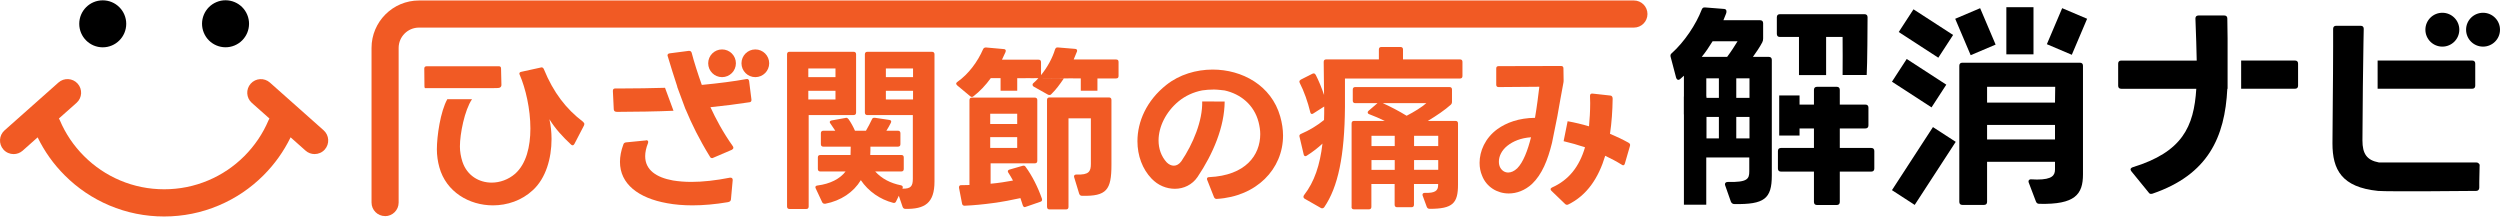
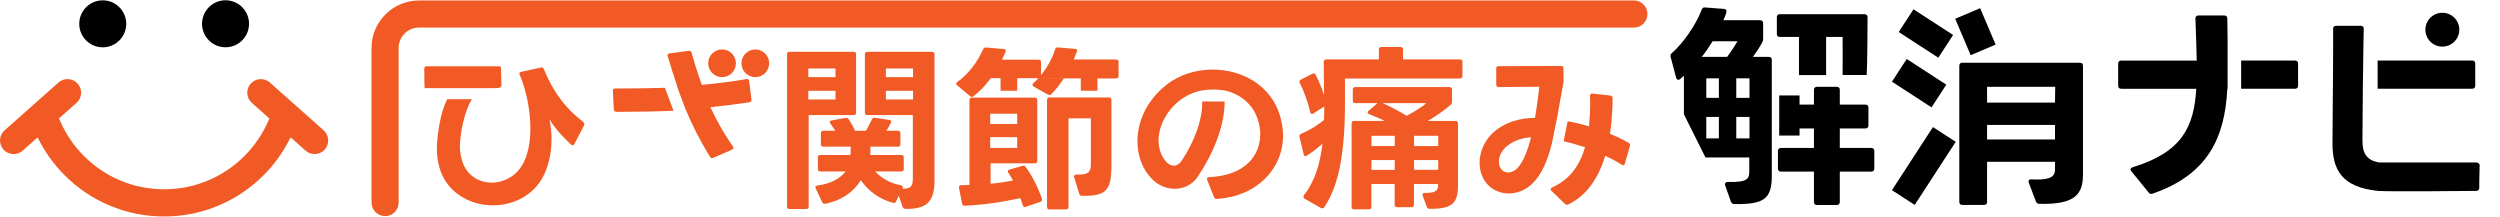
<svg xmlns="http://www.w3.org/2000/svg" viewBox="0 0 830 72">
  <path d="m595.11 13.77h13.31v9.01h-13.31z" transform="matrix(0 1 -1 0 620.04 -583.49)" />
  <path d="m643.52 19.16-13.14-8.53 4.9-7.54 13.15 8.52z" />
  <path d="m587.43 34.97h13.31v6.75h-13.31z" transform="matrix(0 1 -1 0 632.42 -555.74)" />
  <path d="m559.06 37.95v-12.81l-1.22 1.08c-.22.22-.43.29-.65.29-.29 0-.58-.29-.72-.72l-1.8-6.84c-.07-.14-.07-.36-.07-.5 0-.29.14-.58.43-.79 4.18-3.74 8.07-9.57 9.94-14.47.22-.58.58-.79 1.15-.72l6.34.5c.51.07.72.36.72.79 0 .22 0 .5-.14.79l-.87 2.16h12.18c.65 0 1.01.36 1.01 1.01v5.04c0 .5-.07.86-.29 1.3-.86 1.65-2.02 3.31-3.1 4.82h5.26c.65 0 1.01.36 1.01 1.01v38.36c0 7.77-2.52 9.64-12.39 9.5-.58 0-1.01-.29-1.22-.86l-1.87-5.33c-.07-.14-.07-.29-.07-.43 0-.43.36-.72.94-.72 6.56.14 7.13-1.01 7.13-3.53v-4.61h-14.55m10.66-38.57h-8.29c-1.15 1.87-2.31 3.6-3.6 5.18h8.43c1.3-1.73 2.59-3.74 3.46-5.18zm-6.2 12.31h-4.18v6.48h4.18zm0 12.81h-4.18v7.13h4.18zm10.16-12.81h-4.39v6.48h4.39zm0 12.81h-4.39v7.13h4.39zm16.42-4.1h4.98v-4.89c0-.65.36-1.01 1.01-1.01h6.56c.65 0 1.01.36 1.01 1.01v4.89h8.5c.65 0 1.01.36 1.01 1.01v5.9c0 .65-.36 1.01-1.01 1.01h-8.5v6.48h10.45c.65 0 1.01.36 1.01 1.01v5.83c0 .65-.36 1.01-1.01 1.01h-10.45v10.08c0 .65-.36 1.01-1.01 1.01h-6.56c-.65 0-1.01-.36-1.01-1.01v-10.08h-10.95c-.65 0-1.01-.36-1.01-1.01v-5.83c0-.65.36-1.01 1.01-1.01h10.95v-6.48h-4.97m14.48-17.74c.07-.94 0-11.69 0-12.63h-20.82c-.65 0-1.01-.36-1.01-1.01v-5.54c0-.65.36-1.01 1.01-1.01h28.1c.65 0 1.01.36 1.01 1.01 0 2.23-.07 16.01-.29 19.18" />
  <path d="m690.55 20.82h-39.05c-.65 0-1.01.36-1.01 1.01v45.19c0 .65.36 1.01 1.01 1.01h7.2c.65 0 1.01-.36 1.01-1.01v-13.31h22.55v2.52c0 1.94-.86 3.38-5.98 3.38-.5 0-1.15-.07-1.8-.07-.65-.07-1.01.22-1.01.65 0 .14 0 .29.07.43l2.38 6.26c.22.58.58.79 1.15.79 11.89.29 14.48-3.17 14.48-9.79v-36.05c0-.65-.36-1.01-1.01-1.01zm-8.29 25.48h-22.55v-4.82h22.55zm0-12.23h-22.55v-5.25h22.62z" />
-   <ellipse cx="824.37" cy="9.86" rx="5.63" ry="5.62" />
  <ellipse cx="810.86" cy="9.86" rx="5.63" ry="5.62" />
  <path d="m739.56 12.74c-.03-2.02-.05-4.2-.09-6.59 0-.65-.36-1.01-1.01-1.01h-8.57c-.72 0-1.01.43-1.01 1.01.22 5.69.36 10.15.43 13.96h-25.07c-.65 0-1.01.36-1.01 1.01v7.34c0 .65.36 1.01 1.01 1.01h24.93c-.79 12.67-4.68 21.01-21.11 26.05-.43.14-.72.43-.72.72 0 .22.15.43.29.65l5.69 6.98c.22.36.5.5.79.5h.07l.43-.07c18.51-6.33 24.06-18.78 24.86-34.83h.09z" />
  <path d="m761.95 20.1h-17.89v9.36h17.89c.65 0 1.01-.36 1.01-1.01v-7.34c0-.65-.36-1.01-1.01-1.01z" />
  <path d="m820.77 20.1h-31.4v9.36h31.4c.65 0 1.01-.36 1.01-1.01v-7.34c0-.65-.36-1.01-1.01-1.01z" />
  <path d="m823.24 55.07c.05-.41-.1-.67-.33-.81-.17-.21-.43-.33-.79-.33h-32.34c-4.05-.75-5.45-2.95-5.45-7.3 0 0 .16-17.93.14-17.92.02-1.71.2-14.52.2-14.52.03-1.56.06-3.11.09-4.62 0-.65-.36-1.01-1.01-1.01h-8.14c-.65 0-1.01.36-1.01 1.01v5.97c0 11.44-.22 25.33-.22 32.1 0 8.64 3.03 14.52 15.13 15.74 3.17.29 32.6 0 32.6 0 .65 0 1.01-.45 1.01-1.1v-1.84l.11-5.37z" />
-   <path d="m559.06 32.05h7.42v35.91h-7.42z" />
  <path d="m641.27 35.65-13.14-8.53 4.9-7.54 13.14 8.53z" />
  <path d="m649.3 47.09-13.62 20.94-7.55-4.9 13.61-20.94z" />
-   <path d="m662.79 5.71h15.65v9.01h-15.65z" transform="matrix(0 1 -1 0 680.83 -660.4)" />
  <path d="m649.16 6.32h13.14v9h-13.14z" transform="matrix(.391 .92 -.92 .391 409.4 -596.98)" />
-   <path d="m679.84 6.25h13v9h-13z" transform="matrix(-.391 .92 -.92 -.391 964.49 -616.78)" />
+   <path d="m679.84 6.25h13h-13z" transform="matrix(-.391 .92 -.92 -.391 964.49 -616.78)" />
  <g fill="#f15a24">
    <path d="m127.85 71.74c-2.49 0-4.5-2.01-4.5-4.5v-51.34c0-8.68 7.07-15.74 15.76-15.74h403.35c2.49 0 4.5 2.01 4.5 4.5s-2.02 4.5-4.5 4.5h-403.36c-3.72 0-6.75 3.03-6.75 6.75v51.35c0 2.48-2.02 4.5-4.5 4.5z" />
    <path d="m332.19 24.6h5.52v5.53h-5.52z" transform="matrix(0 1 -1 0 362.32 -307.59)" />
    <path d="m358.83 24.6h5.52v5.53h-5.52z" transform="matrix(0 1 -1 0 388.95 -334.23)" />
    <path d="m262.12 17.19h21.27c.53 0 .83.29.83.82v19.37c0 .53-.29.82-.83.82h-14.91v30.37c0 .53-.29.82-.82.82h-5.54c-.53 0-.82-.29-.82-.82v-50.56c0-.53.29-.82.82-.82zm15.26 8.42v-2.88h-9.02v2.88zm0 7.42v-2.88h-9.02v2.88zm22.27 35.61-1.24-3.65-.88 1.82c-.18.47-.53.65-1 .53-4.36-1.12-8.25-3.83-10.73-7.53-2.42 4-6.6 6.83-11.79 7.83h-.24c-.35 0-.65-.18-.82-.53l-2.12-4.53c-.06-.18-.12-.29-.12-.41 0-.35.24-.53.71-.59 4.24-.53 7.48-2.24 9.31-4.65h-8.37c-.53 0-.83-.29-.83-.82v-3.83c0-.59.29-.82.83-.82h10.02l.06-2.77h-9.08c-.53 0-.83-.29-.83-.82v-3.65c0-.53.29-.82.83-.82h3.95c-.53-.77-1.06-1.59-1.59-2.36-.18-.18-.24-.35-.24-.53 0-.24.24-.47.65-.53l4.54-.82c.12-.06.18-.06.24-.06.35 0 .59.18.82.47.82 1.18 1.53 2.47 2.12 3.83h3.65c.77-1.3 1.41-2.59 1.95-3.71.18-.47.47-.65 1-.59l4.77.71c.65.06.82.47.53 1-.41.82-.94 1.77-1.47 2.59h3.83c.53 0 .83.29.83.82v3.65c0 .53-.29.82-.83.82h-9.13c0 .94 0 1.88-.06 2.77h10.31c.53 0 .82.24.82.82v3.83c0 .53-.29.82-.82.82h-8.66c2.18 2.41 5.07 3.89 8.54 4.59.53.12.77.47.53 1l-.06.12c2.83.06 3.48-.82 3.48-3.3v-21.13h-15.09c-.53 0-.83-.29-.83-.82v-19.37c0-.53.29-.82.83-.82h21.45c.53 0 .83.29.83.82v42.26c0 7.18-3.24 9.18-9.66 9.07-.47 0-.77-.24-.94-.71zm3.48-43.03v-2.88h-9.02v2.88zm0 7.42v-2.88h-9.02v2.88z" />
    <path d="m355.7 26.07h-2.53c-1.3 1.94-2.65 3.77-4.13 5.18-.18.24-.41.29-.65.29-.18 0-.29-.06-.47-.12l-4.71-2.65c-.29-.18-.41-.41-.41-.59s.06-.41.29-.59c.59-.47 1.12-1.06 1.65-1.65h-5.66m19.74 5.59h-.24m-27.11-5.59h-2.53c-1.71 2.36-3.65 4.41-5.72 6-.18.18-.35.24-.59.24-.18 0-.35-.12-.59-.29l-4.24-3.53c-.24-.24-.35-.41-.35-.59 0-.24.18-.41.41-.59 3.71-2.59 6.72-6.71 8.49-10.77.18-.47.53-.65 1-.65l5.89.53c.59 0 .83.41.59 1-.35.82-.77 1.71-1.18 2.53h12.14c.53 0 .83.24.83.82v4.3c2.12-2.59 3.83-5.77 4.65-8.54.18-.47.47-.71.94-.65l5.66.47c.59 0 .83.35.71.82-.35.88-.71 1.77-1.12 2.71h14.08c.59 0 .82.29.82.82v4.65c0 .53-.24.82-.82.82h-7.19m-29.11 5.24h-.24m-14.85 30.2 2.71-.06v-28.2c0-.53.29-.82.83-.82h20.86c.53 0 .83.29.83.82v20.19c0 .53-.29.82-.83.82h-14.67v6.77c2.71-.24 5.19-.65 7.43-1.06-.47-.88-1-1.77-1.53-2.59-.12-.18-.18-.29-.18-.47 0-.29.18-.47.59-.59l4.3-1.24.35-.06c.29 0 .53.18.71.47 2.12 2.88 4.07 6.77 5.36 10.48l.06.35c0 .35-.18.59-.59.71l-4.77 1.65c-.18.06-.29.12-.35.12-.35 0-.59-.24-.71-.65-.24-.77-.47-1.53-.77-2.35-5.72 1.3-12.26 2.24-18.5 2.53h-.06c-.47 0-.77-.29-.83-.77l-1-5.18v-.18c0-.47.24-.71.77-.71zm18.56-20.31v-3.41h-8.96v3.41zm0 7.95v-3.59h-8.96v3.59zm9.9 19.6v-35.55c0-.53.29-.82.82-.82h19.74c.53 0 .83.29.83.82v21.54c0 8.36-1.59 10.48-9.78 10.3-.47 0-.77-.24-.94-.71l-1.65-5.42-.06-.29c0-.41.29-.65.83-.65 4.12.18 4.77-1 4.77-3.53v-15.13h-7.43v29.43c0 .53-.29.82-.82.82h-5.48c-.53 0-.82-.29-.82-.82z" />
    <path d="m435.59 37.85c-.29 0-.53-.24-.59-.65-.77-3.24-2.12-7.06-3.48-9.65-.06-.18-.12-.29-.12-.47 0-.24.18-.47.47-.65l3.83-1.94c.18-.06.29-.12.47-.12.24 0 .47.18.65.47 1 1.94 2 4.36 2.77 6.71-.06-3.94-.12-9.01-.12-11.01 0-.53.29-.82.82-.82h17.5v-3.3c0-.53.29-.82.82-.82h6.36c.53 0 .83.29.83.82v3.3h18.92c.53 0 .82.29.82.82v4.71c0 .53-.29.82-.82.82h-38.19v9.42c-.12 16.31-2.3 26.61-6.89 33.32-.18.24-.41.35-.65.35-.12 0-.29 0-.47-.12l-5.36-3.06c-.29-.18-.41-.41-.41-.65 0-.18.06-.35.18-.53 3.48-4.47 5.3-10.01 6.13-17.13-1.41 1.35-3.24 2.77-5.19 4-.18.12-.35.18-.47.18-.29 0-.53-.24-.59-.65l-1.36-5.77c0-.12-.06-.18-.06-.29 0-.29.24-.59.59-.71 2.53-1.06 5.48-2.83 7.6-4.59.06-1.35.06-2.77.06-4.24v-.24l-3.6 2.3c-.18.12-.35.18-.47.18zm13.14 30.84v-27.73c0-.53.29-.82.82-.82h10.19c-1.71-.82-3.42-1.59-5.19-2.24-.35-.12-.47-.35-.47-.59 0-.18.06-.35.29-.53l2.95-2.53h-7.37c-.53 0-.83-.29-.83-.82v-3.71c0-.53.29-.82.83-.82h31.29c.53 0 .82.29.82.82v4.06c0 .41-.12.71-.35.94-1.95 1.77-4.72 3.65-7.66 5.42h9.19c.53 0 .82.29.82.82v20.31c0 6.18-1.71 8.06-9.37 8.06-.47 0-.82-.18-1-.65l-1.36-3.71c-.06-.12-.06-.24-.06-.35 0-.35.29-.59.77-.59 3.36.12 4.42-.71 4.42-2.53v-.41h-8.02v6.89c0 .53-.29.82-.82.82h-4.77c-.53 0-.83-.29-.83-.82v-6.89h-7.72v7.59c0 .53-.29.82-.83.82h-4.95c-.53 0-.82-.29-.82-.82zm14.32-23.6h-7.72v3.41h7.72zm0 8.06h-7.72v3.24h7.72zm3.95-14.72c2.53-1.3 5.07-2.88 6.54-4.18h-14.44c2.71 1.24 5.3 2.59 7.9 4.18zm10.49 6.65h-8.02v3.41h8.02zm0 8.06h-8.02v3.24h8.02z" />
    <ellipse cx="250.77" cy="21.01" rx="4.6" ry="4.6" />
    <ellipse cx="239.72" cy="21.01" rx="4.6" ry="4.6" />
    <path d="m517.09 38.34c.63-3.47 1.23-7.1 1.97-10.91.06-.33.06-.55.06-.83v-.11l-.06-3.81c0-.5-.28-.77-.77-.77l-20.77.05c-.55 0-.77.28-.77.77v5.41c0 .5.28.77.77.77l13.54-.11c-.33 2.7-.77 6.4-1.44 10.32-5.36.05-9.5 1.6-12.49 3.75-4.09 2.98-5.91 7.34-5.91 11.2 0 1.55.28 2.98.83 4.25 1.44 3.75 5.03 5.91 8.84 5.91 2.65 0 5.36-.99 7.73-3.15 3.34-3.19 5.24-7.92 6.65-13.67l1.83-9.08zm-13.39 17.56c-.99.94-2.04 1.38-2.98 1.38-1.05 0-2.04-.55-2.65-1.66-.33-.61-.44-1.27-.44-1.99 0-1.77.94-3.75 2.82-5.24s4.47-2.59 7.85-2.82c-1.1 4.41-2.6 8.33-4.59 10.32z" />
    <path d="m540.71 47.4c-1.99-1.1-4.09-2.1-6.19-2.98.55-3.7.83-7.62.88-11.64 0-.66-.28-.99-.72-1.05l-5.97-.66c-.55-.05-.83.22-.83.77l.06 2.37c0 2.76-.17 5.35-.39 7.73-2.35-.7-4.72-1.26-7.1-1.69l-1.33 6.63c2.35.55 4.73 1.22 7.11 2.02-1.88 6.4-5.36 10.87-10.99 13.36-.28.17-.44.33-.44.55 0 .17.06.33.28.55l4.53 4.36c.17.17.39.28.61.28.17 0 .28-.06.44-.11 6.24-3.04 10.06-8.83 12.27-16.17 1.88.88 3.76 1.88 5.53 2.98.11.11.28.17.44.17.22 0 .44-.17.55-.55l1.71-5.9c.11-.44 0-.77-.44-.99z" />
    <path d="m402.9 29.73c-1.26 0-2.53.1-3.78.28-2.87.56-5.58 1.78-7.85 3.65-4.2 3.48-6.63 8.44-6.63 12.97 0 2.7.88 5.3 2.71 7.28.72.72 1.55 1.1 2.38 1.1.88 0 1.77-.5 2.49-1.49 3.87-5.74 7.07-13.43 6.91-19.83l7.46.02c-.06 8.39-3.81 17.33-9.01 25.05-1.77 2.59-4.59 3.92-7.51 3.92-2.76 0-5.58-1.1-7.74-3.37-3.04-3.15-4.7-7.62-4.7-12.42 0-6.46 2.98-13.47 9.61-18.71 4.31-3.42 9.89-5.08 15.36-5.08 9.78 0 19.5 5.24 22.43 15.56.61 2.15.94 4.3.94 6.35 0 11.15-8.84 20.25-21.99 21.03h-.11c-.39 0-.66-.22-.83-.61l-2.27-5.74c-.05-.11-.05-.22-.05-.33 0-.33.22-.55.72-.55 12.1-.55 16.96-7.28 16.96-14.29 0-1.32-.22-2.65-.55-3.97-1.49-5.79-6.02-9.36-11.27-10.52 0 0-2.43-.31-3.69-.31z" />
-     <path d="m242.61 58.98h-.24c-4.77.94-9.08 1.41-12.85 1.41-2.24 0-4.24-.18-6.07-.47-5.6-1-9.25-3.53-9.25-8.06 0-1.29.29-2.71.94-4.36.18-.53 0-.94-.53-.94-.06 0-.12 0-.18.06l-6.6.65c-.47.06-.77.29-.88.71-.77 2.06-1.12 4-1.12 5.77 0 7.3 6.07 12.01 15.68 13.72 2.53.47 5.3.71 8.37.71 3.65 0 7.6-.35 11.79-1.06.65-.12.94-.41 1-.88l.59-6.48c0-.47-.24-.76-.65-.76z" />
    <path d="m220.79 29.15c-3.53.13-10.8.22-14.42.22h-2.12c-.53 0-.77.29-.77.77v.12l.29 6.06c.06.59.41.82 1.12.82 5.08 0 13.79-.14 18.71-.37l-2.81-7.61z" />
    <path d="m248.03 26.25h-.24c-4.18.77-9.25 1.41-14.79 1.94-1.18-3.3-2.65-7.83-3.36-10.65-.12-.41-.41-.65-.82-.65h-.18l-6.31.82c-.47.06-.71.29-.71.65 0 .12 0 .18.06.29.88 2.94 2.12 6.95 3.18 10.12-.02 0-.03 0-.05 0l2.79 7.53s.02 0 .03 0c2.06 4.94 4.48 9.89 8.07 15.72.18.35.41.47.71.47.12 0 .29 0 .41-.12l6.19-2.65c.29-.18.47-.41.47-.65 0-.18-.06-.35-.18-.53-3.3-4.65-5.66-9.12-7.43-12.95 4.54-.47 8.84-1 13.02-1.65.35-.06.59-.29.59-.71v-.18l-.77-6.12c-.06-.47-.35-.71-.71-.71z" />
    <path d="m193.58 40.44c-5.66-4.3-9.84-9.71-13.02-17.48-.18-.41-.41-.59-.77-.59-.12 0-.18 0-.29.06l-6.42 1.41c-.41.06-.65.29-.65.59 0 .18.06.29.12.41 1.94 4.47 3.54 11.3 3.54 17.84 0 6-1.36 11.71-5.07 15.01-2.24 1.94-5.07 2.94-7.78 2.94-4.18 0-8.19-2.3-9.72-6.95-.53-1.65-.83-3.36-.83-5.06 0-4.15 1.53-12.03 4.02-15.69h-8.2c-2.3 4.1-3.47 12.28-3.47 16.64 0 2 .29 4.06.82 5.95 2.24 8.18 9.9 12.66 17.8 12.66 4.71 0 9.55-1.59 13.26-5.06 4.3-3.94 6.19-10.54 6.19-16.95 0-2.3-.24-4.53-.71-6.59 2 3.24 4.42 5.83 7.19 8.42.18.18.35.24.53.24.24 0 .41-.18.59-.47l3.18-6.12c.06-.18.12-.35.12-.47 0-.24-.18-.47-.41-.71z" />
    <path d="m164.06 29.25h-22.98c-.1-.14-.16-.31-.16-.52l-.06-5.95c0-.47.24-.77.71-.77 2 0 24.07-.01 24.07-.01.47 0 .71.24.71.77l.12 5.23v.27c0 .35-.21.67-.53.82s-.93.16-1.88.16z" />
  </g>
  <circle cx="34.11" cy="7.91" r="7.8" />
  <circle cx="74.87" cy="7.91" r="7.8" transform="matrix(.924 -.383 .383 .924 2.67 29.26)" />
  <path d="m107.47 43.28-17.86-15.87c-1.87-1.66-4.72-1.49-6.38.37s-1.49 4.72.37 6.37l5.86 5.2c-.1.17-.21.35-.29.54-1.89 4.47-4.61 8.49-8.06 11.95-3.46 3.45-7.48 6.16-11.96 8.05-4.64 1.96-9.56 2.95-14.64 2.95s-10.01-.99-14.64-2.95c-4.48-1.89-8.5-4.6-11.96-8.06-3.46-3.45-6.17-7.47-8.06-11.95-.08-.19-.19-.36-.29-.54l5.86-5.2c1.87-1.66 2.03-4.51.37-6.37s-4.52-2.03-6.38-.37l-17.89 15.88c-1.87 1.66-2.03 4.51-.37 6.37.89 1 2.13 1.51 3.38 1.51 1.07 0 2.14-.38 3-1.14l4.97-4.42c2.27 4.68 5.29 8.92 9 12.62 4.28 4.28 9.27 7.64 14.83 9.99 5.76 2.43 11.87 3.66 18.16 3.66s12.41-1.23 18.16-3.67c5.56-2.35 10.55-5.71 14.83-9.99 3.71-3.71 6.73-7.95 9-12.62l4.97 4.42c.86.77 1.93 1.14 3 1.14 1.25 0 2.49-.51 3.38-1.51 1.66-1.86 1.49-4.72-.37-6.37z" fill="#f15a24" />
</svg>